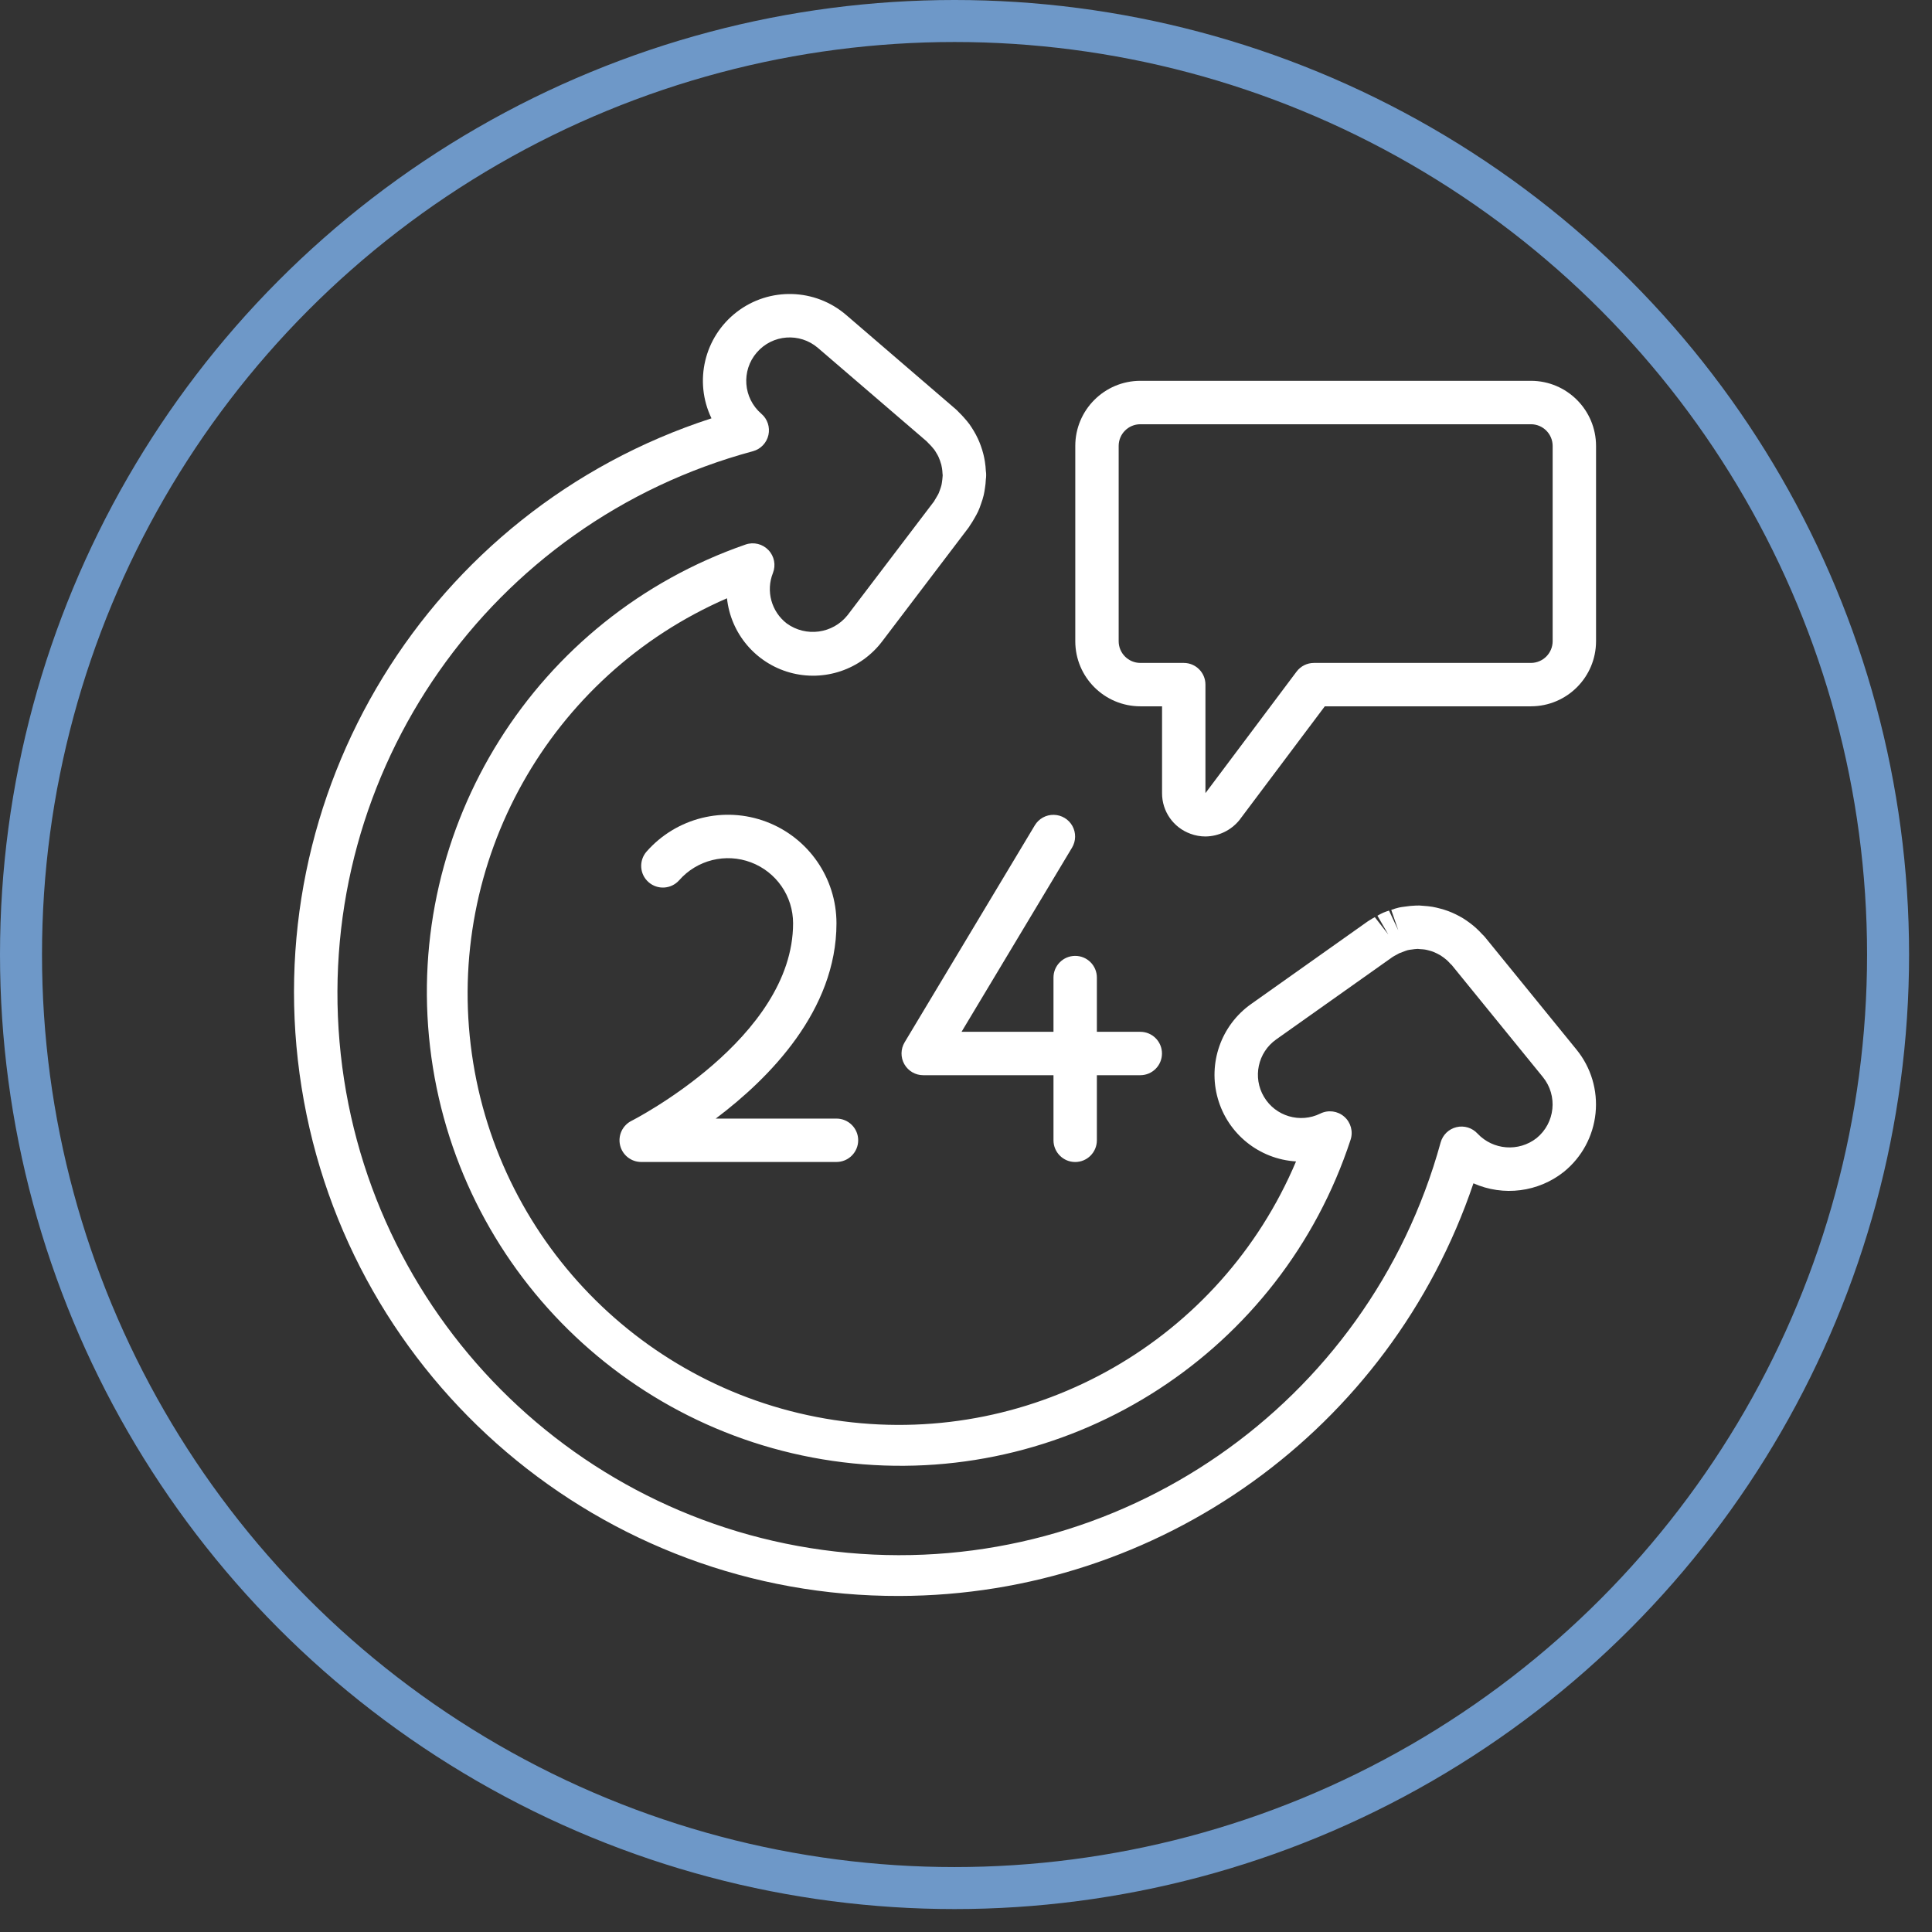
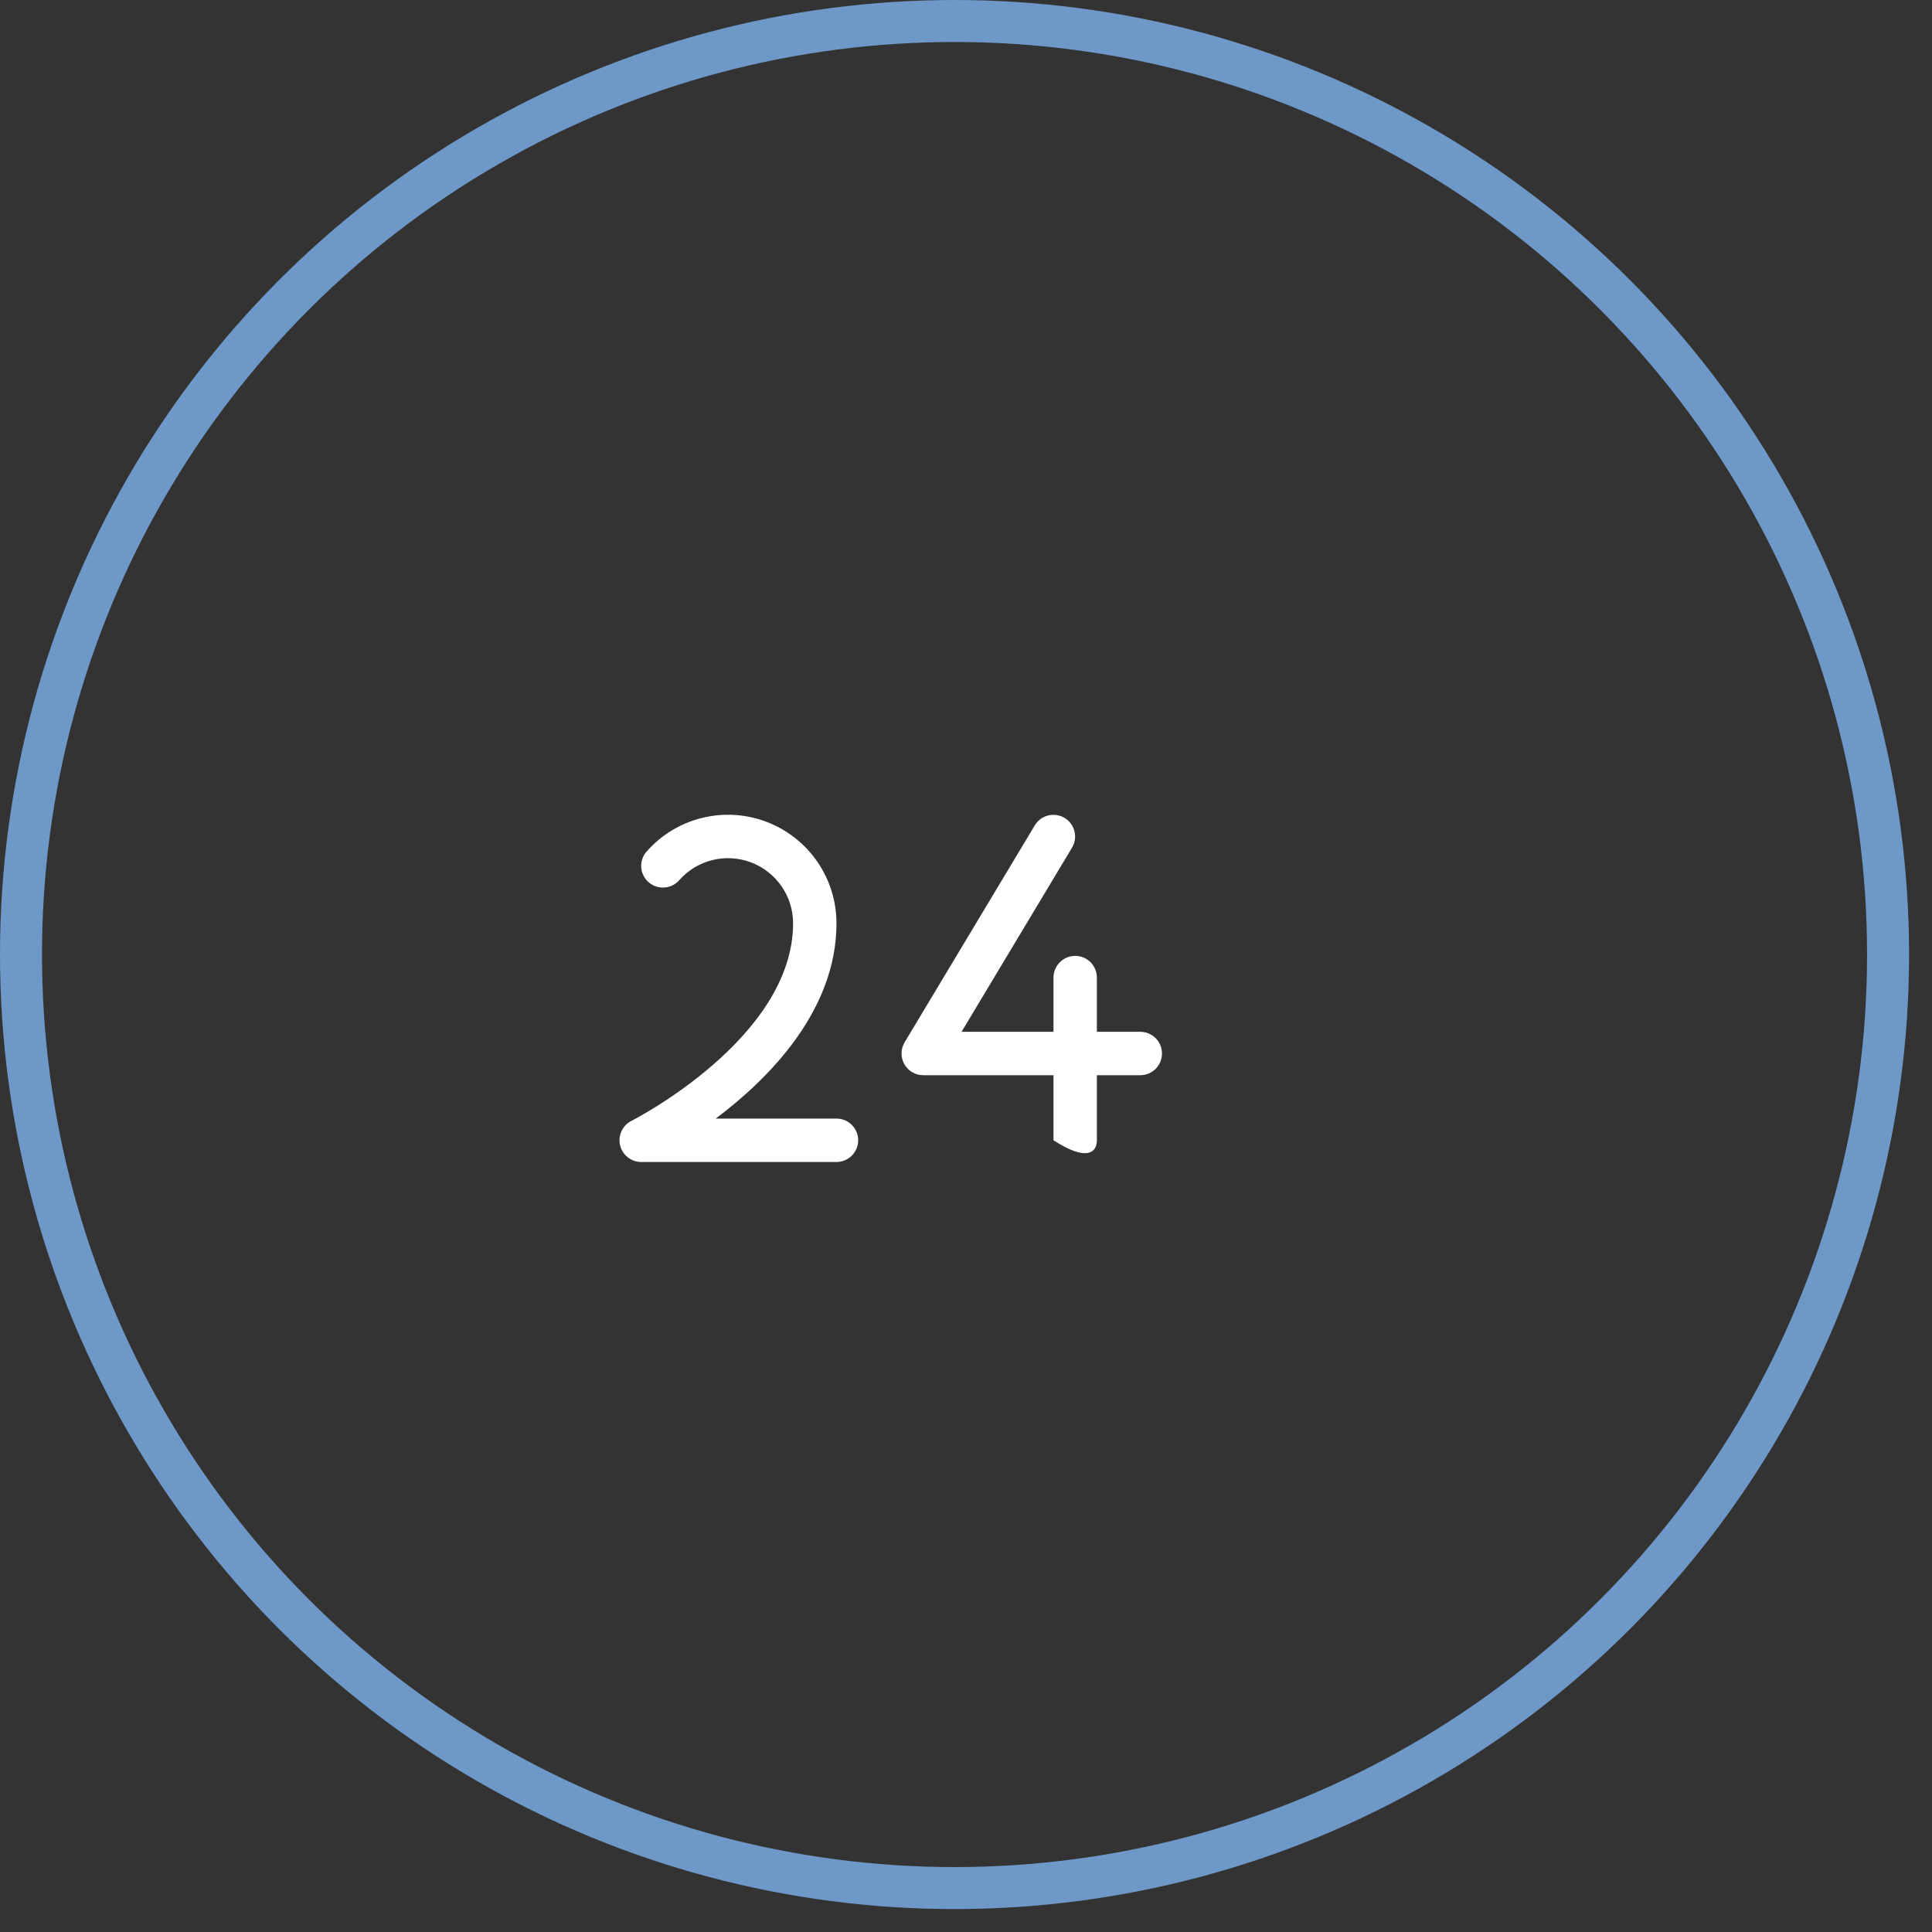
<svg xmlns="http://www.w3.org/2000/svg" width="46" height="46" viewBox="0 0 46 46" fill="none">
  <rect x="0" y="0" width="46" height="46" fill="#333333" stroke="none" />
  <circle cx="22.727" cy="22.727" r="22.227" stroke="#6E98C8" />
-   <path d="M35.362 22.319C35.34 22.292 35.316 22.267 35.29 22.243C35.245 22.193 35.198 22.146 35.15 22.102C35.101 22.057 35.05 22.015 34.996 21.975C34.946 21.937 34.893 21.901 34.836 21.865C34.779 21.831 34.721 21.799 34.661 21.77C34.604 21.742 34.547 21.717 34.483 21.693C34.419 21.669 34.355 21.65 34.291 21.633C34.231 21.617 34.171 21.602 34.107 21.591C34.034 21.579 33.959 21.571 33.885 21.567C33.828 21.56 33.77 21.558 33.713 21.561C33.623 21.564 33.533 21.573 33.445 21.587C33.4 21.592 33.355 21.599 33.31 21.608C33.248 21.623 33.185 21.642 33.125 21.664L33.293 22.152L33.072 21.681C33.024 21.696 32.977 21.712 32.931 21.732C32.885 21.753 32.84 21.777 32.796 21.803L33.055 22.25L32.734 21.837C32.694 21.858 32.655 21.88 32.611 21.909C32.595 21.918 32.58 21.927 32.565 21.938L29.789 23.905C29.073 24.411 28.756 25.314 28.996 26.157C29.236 27 29.983 27.6 30.858 27.653C29.062 31.905 24.65 34.436 20.073 33.84C15.496 33.243 11.88 29.664 11.235 25.094C10.59 20.523 13.075 16.084 17.309 14.245C17.399 15.085 17.992 15.786 18.807 16.013C19.622 16.239 20.492 15.945 21.003 15.272L23.059 12.565C23.071 12.55 23.081 12.534 23.09 12.517C23.132 12.457 23.171 12.394 23.207 12.329C23.237 12.277 23.266 12.225 23.291 12.171C23.317 12.113 23.34 12.054 23.359 11.993C23.383 11.926 23.405 11.86 23.421 11.791C23.434 11.738 23.442 11.684 23.452 11.617C23.463 11.551 23.469 11.486 23.472 11.419C23.477 11.385 23.48 11.35 23.48 11.315C23.481 11.282 23.478 11.249 23.473 11.217C23.469 11.141 23.462 11.066 23.45 10.991C23.44 10.931 23.429 10.871 23.414 10.814C23.397 10.746 23.376 10.678 23.352 10.612C23.33 10.553 23.308 10.495 23.282 10.442C23.253 10.379 23.22 10.318 23.184 10.258C23.152 10.205 23.119 10.153 23.083 10.102C23.043 10.048 23 9.997 22.954 9.946C22.916 9.902 22.876 9.86 22.834 9.82C22.818 9.802 22.78 9.763 22.762 9.748L20.149 7.501C19.408 6.862 18.321 6.831 17.545 7.426C16.769 8.021 16.516 9.079 16.94 9.96C10.206 12.143 6.065 18.904 7.181 25.894C8.296 32.884 14.336 38.02 21.414 37.999C27.603 37.987 33.099 34.037 35.082 28.174C35.796 28.491 36.627 28.385 37.237 27.899C37.663 27.553 37.933 27.053 37.989 26.507C38.045 25.962 37.883 25.417 37.537 24.992L35.362 22.319ZM36.585 27.098C36.159 27.431 35.549 27.384 35.179 26.99C35.052 26.852 34.86 26.793 34.678 26.837C34.495 26.881 34.351 27.02 34.301 27.201C32.584 33.445 26.639 37.562 20.19 36.972C13.741 36.383 8.641 31.256 8.084 24.804C7.528 18.352 11.675 12.428 17.928 10.743C18.112 10.693 18.254 10.544 18.296 10.357C18.337 10.17 18.273 9.975 18.127 9.851C17.695 9.479 17.645 8.826 18.018 8.394C18.39 7.961 19.042 7.912 19.475 8.284L22.059 10.504C22.07 10.516 22.101 10.549 22.113 10.56C22.138 10.583 22.16 10.608 22.182 10.632C22.205 10.657 22.226 10.683 22.247 10.71C22.265 10.735 22.281 10.763 22.296 10.788C22.315 10.818 22.332 10.849 22.347 10.881C22.36 10.909 22.37 10.938 22.38 10.964C22.392 10.997 22.403 11.031 22.412 11.065C22.419 11.094 22.424 11.124 22.429 11.152C22.435 11.19 22.439 11.228 22.44 11.266C22.441 11.282 22.443 11.299 22.445 11.316C22.443 11.331 22.442 11.345 22.442 11.353C22.439 11.395 22.435 11.437 22.428 11.479C22.424 11.504 22.421 11.53 22.415 11.553C22.405 11.593 22.392 11.632 22.377 11.671C22.37 11.695 22.361 11.718 22.351 11.741C22.341 11.765 22.327 11.787 22.299 11.835C22.284 11.862 22.269 11.889 22.237 11.94L20.18 14.647C19.828 15.089 19.19 15.176 18.732 14.844C18.366 14.562 18.232 14.072 18.403 13.643C18.477 13.456 18.436 13.243 18.296 13.097C18.157 12.951 17.946 12.899 17.755 12.964C12.752 14.695 9.626 19.672 10.24 24.93C10.854 30.189 15.044 34.312 20.311 34.843C25.578 35.373 30.506 32.169 32.156 27.139C32.222 26.941 32.162 26.723 32.005 26.587C31.848 26.45 31.624 26.421 31.437 26.513C30.955 26.751 30.37 26.579 30.095 26.116C29.82 25.654 29.947 25.058 30.386 24.748L33.144 22.794C33.154 22.788 33.164 22.781 33.172 22.776C33.188 22.765 33.205 22.757 33.264 22.725C33.268 22.723 33.31 22.699 33.314 22.697L33.462 22.641C33.494 22.628 33.528 22.619 33.562 22.614C33.566 22.613 33.612 22.608 33.617 22.607C33.656 22.601 33.695 22.596 33.734 22.594L33.759 22.593C33.78 22.595 33.811 22.598 33.821 22.599C33.858 22.6 33.895 22.604 33.932 22.609C33.963 22.614 33.993 22.623 34.025 22.631C34.058 22.64 34.091 22.649 34.12 22.66C34.15 22.672 34.179 22.685 34.21 22.7C34.24 22.715 34.269 22.73 34.296 22.746C34.324 22.764 34.351 22.782 34.377 22.802C34.403 22.822 34.429 22.843 34.453 22.864C34.478 22.887 34.501 22.912 34.525 22.938C34.535 22.951 34.547 22.962 34.561 22.972L36.735 25.644C37.095 26.087 37.028 26.737 36.585 27.098Z" fill="white" />
-   <path d="M36.451 9.067H27.151C26.296 9.068 25.602 9.762 25.602 10.617V15.267C25.602 16.123 26.296 16.816 27.151 16.817H27.668V18.884C27.666 19.316 27.936 19.704 28.343 19.851C28.458 19.894 28.579 19.916 28.702 19.916C29.014 19.913 29.309 19.771 29.507 19.529L31.543 16.817H36.451C37.307 16.816 38 16.123 38.001 15.267V10.617C38 9.762 37.307 9.068 36.451 9.067ZM36.968 15.267C36.967 15.552 36.736 15.783 36.451 15.784H31.285C31.122 15.784 30.969 15.86 30.871 15.99L28.701 18.884V16.3C28.701 16.015 28.47 15.784 28.185 15.784H27.151C26.866 15.783 26.635 15.552 26.635 15.267V10.617C26.635 10.332 26.866 10.101 27.151 10.101H36.451C36.736 10.101 36.967 10.332 36.968 10.617V15.267Z" fill="white" />
-   <path d="M21.532 25.338C21.624 25.5 21.795 25.6 21.981 25.6H25.083V27.15C25.083 27.435 25.315 27.667 25.6 27.667C25.885 27.667 26.116 27.435 26.116 27.15V25.6H27.15C27.435 25.6 27.666 25.369 27.666 25.083C27.666 24.798 27.435 24.567 27.15 24.567H26.116V23.275C26.116 22.99 25.885 22.759 25.6 22.759C25.315 22.759 25.083 22.99 25.083 23.275V24.567H22.894L25.524 20.183C25.619 20.025 25.623 19.828 25.533 19.666C25.444 19.505 25.275 19.404 25.09 19.401C24.905 19.397 24.733 19.493 24.638 19.651L21.538 24.818C21.443 24.977 21.44 25.176 21.532 25.338Z" fill="white" />
+   <path d="M21.532 25.338C21.624 25.5 21.795 25.6 21.981 25.6H25.083V27.15C25.885 27.667 26.116 27.435 26.116 27.15V25.6H27.15C27.435 25.6 27.666 25.369 27.666 25.083C27.666 24.798 27.435 24.567 27.15 24.567H26.116V23.275C26.116 22.99 25.885 22.759 25.6 22.759C25.315 22.759 25.083 22.99 25.083 23.275V24.567H22.894L25.524 20.183C25.619 20.025 25.623 19.828 25.533 19.666C25.444 19.505 25.275 19.404 25.09 19.401C24.905 19.397 24.733 19.493 24.638 19.651L21.538 24.818C21.443 24.977 21.44 25.176 21.532 25.338Z" fill="white" />
  <path d="M15.035 26.687C14.821 26.795 14.709 27.035 14.764 27.268C14.819 27.501 15.027 27.666 15.266 27.666H19.916C20.201 27.666 20.433 27.434 20.433 27.149C20.433 26.864 20.201 26.633 19.916 26.633H17.041C18.317 25.674 19.916 24.059 19.916 21.983C19.916 20.908 19.251 19.946 18.246 19.566C17.241 19.186 16.106 19.468 15.396 20.274C15.207 20.488 15.227 20.815 15.441 21.003C15.655 21.192 15.982 21.172 16.171 20.958C16.597 20.474 17.278 20.305 17.881 20.533C18.484 20.761 18.883 21.338 18.883 21.983C18.883 24.723 15.073 26.668 15.035 26.687Z" fill="white" />
</svg>